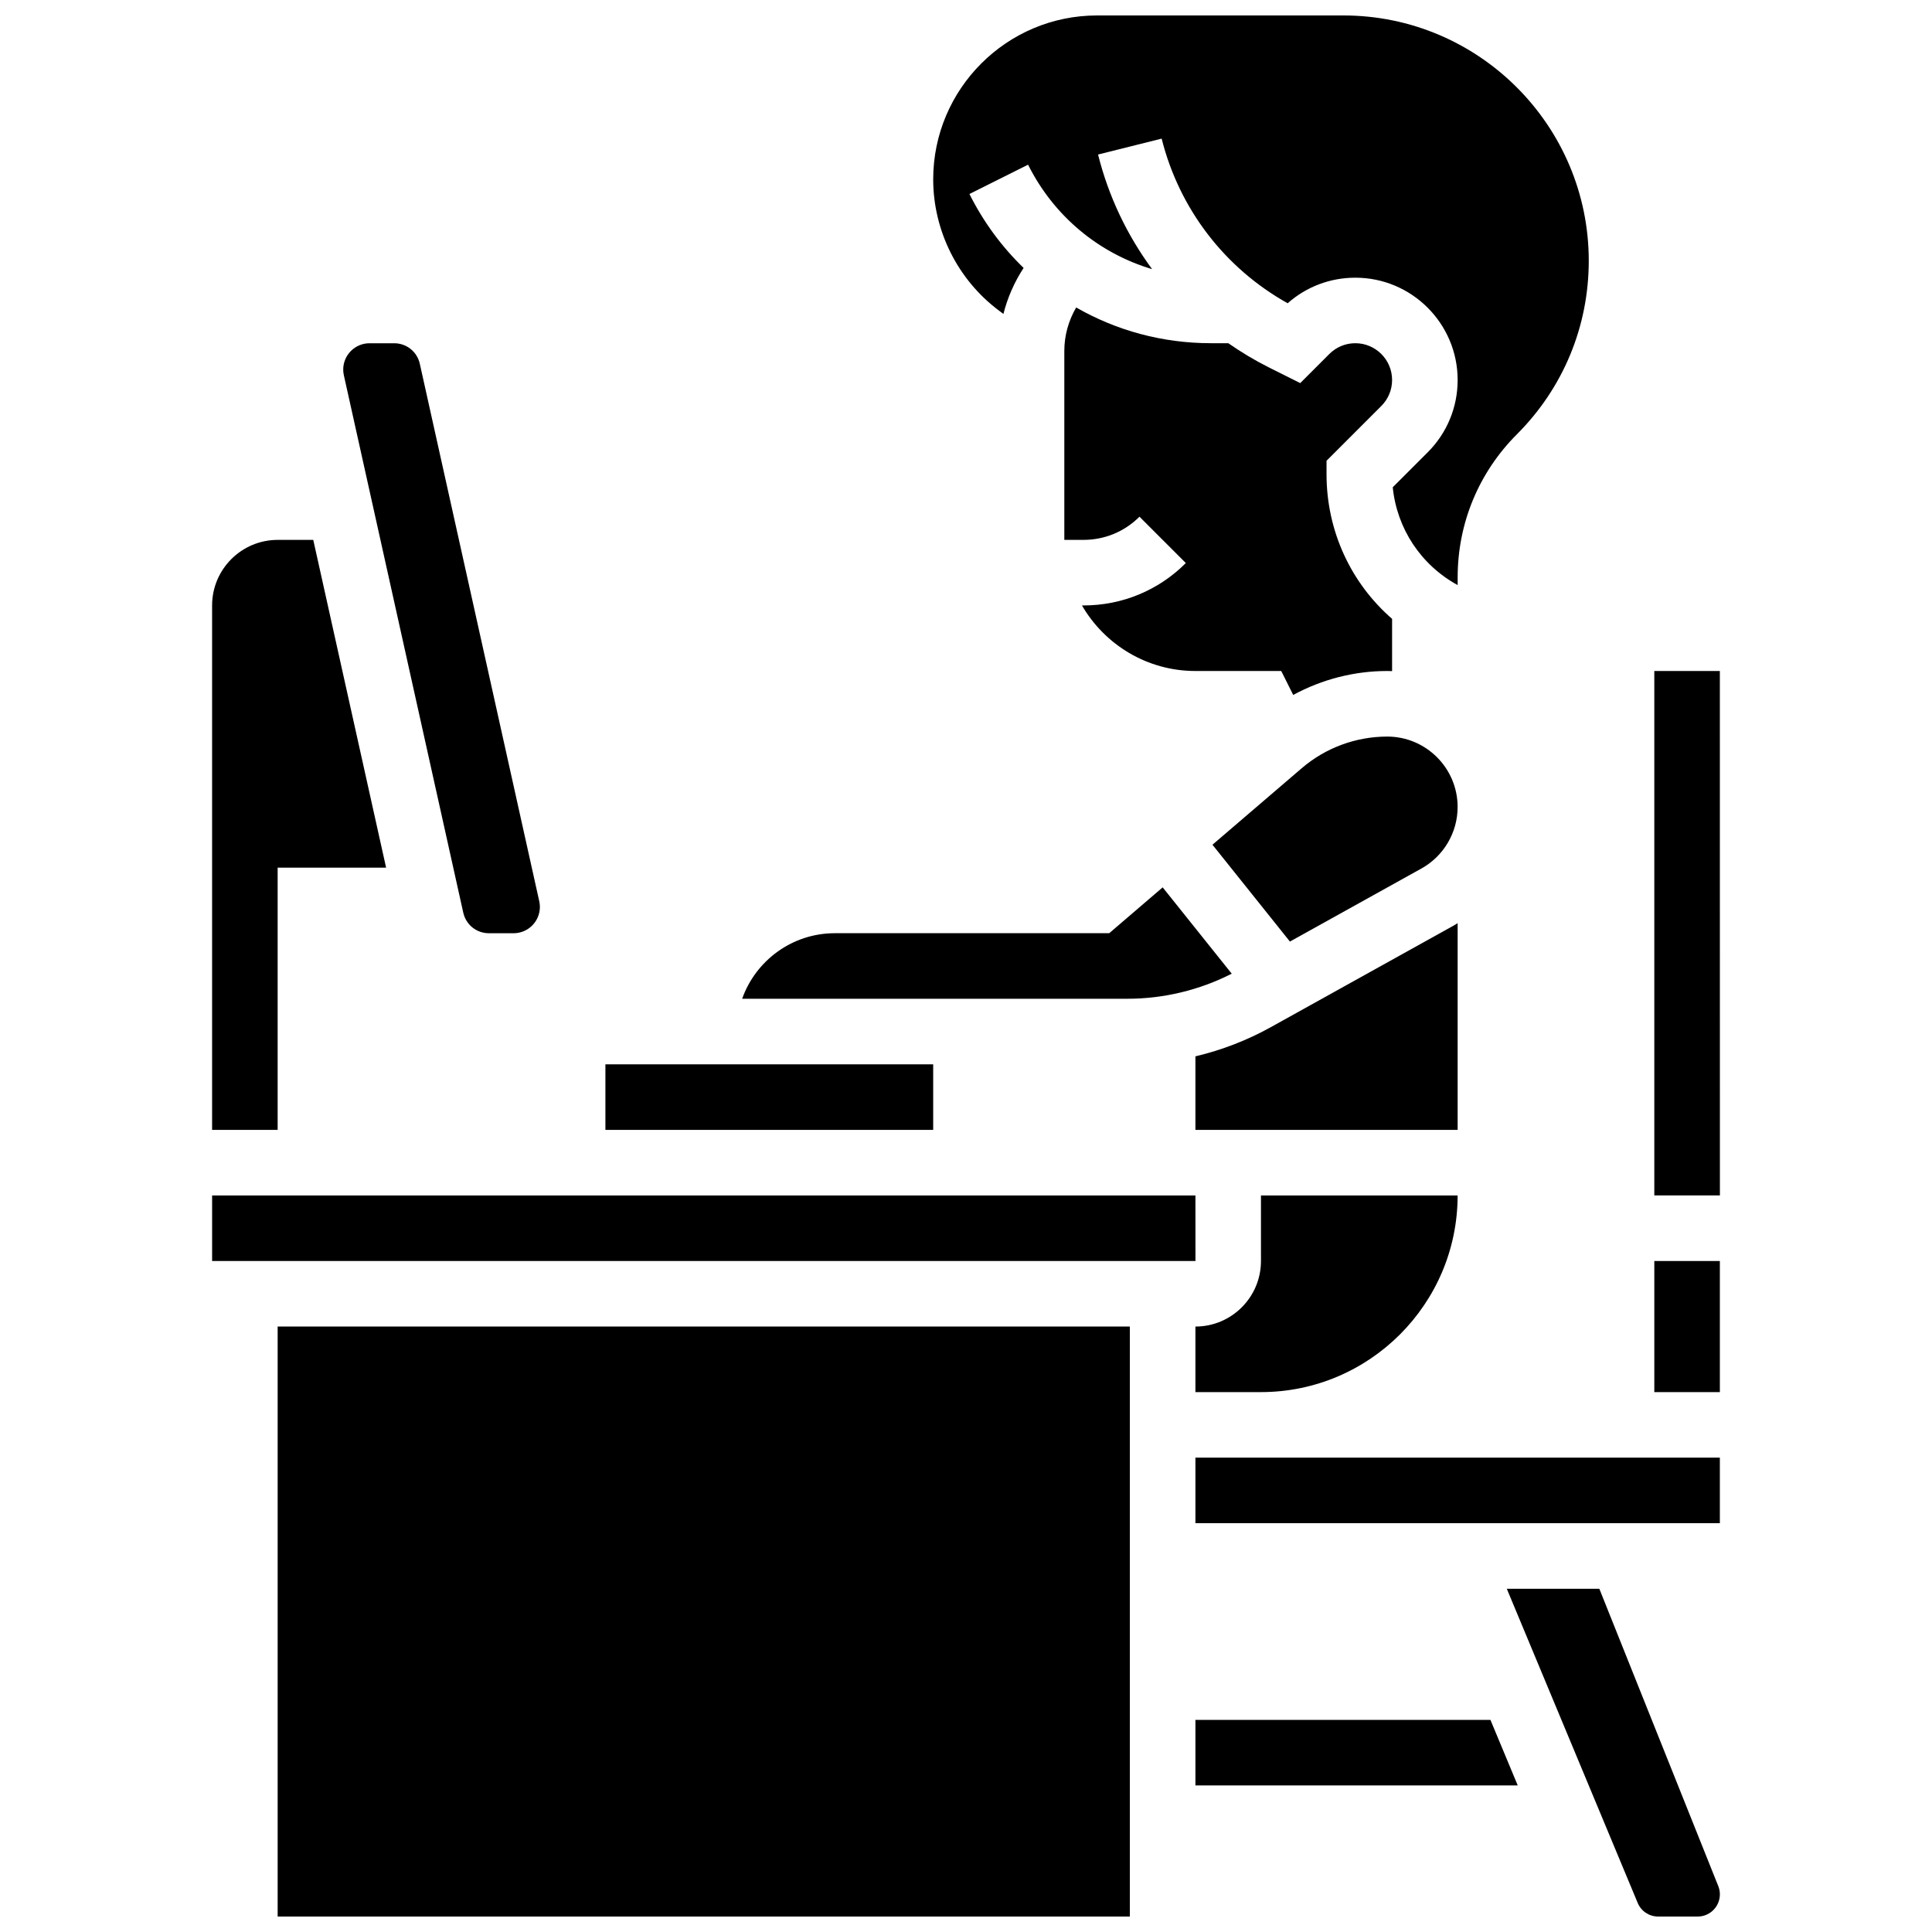
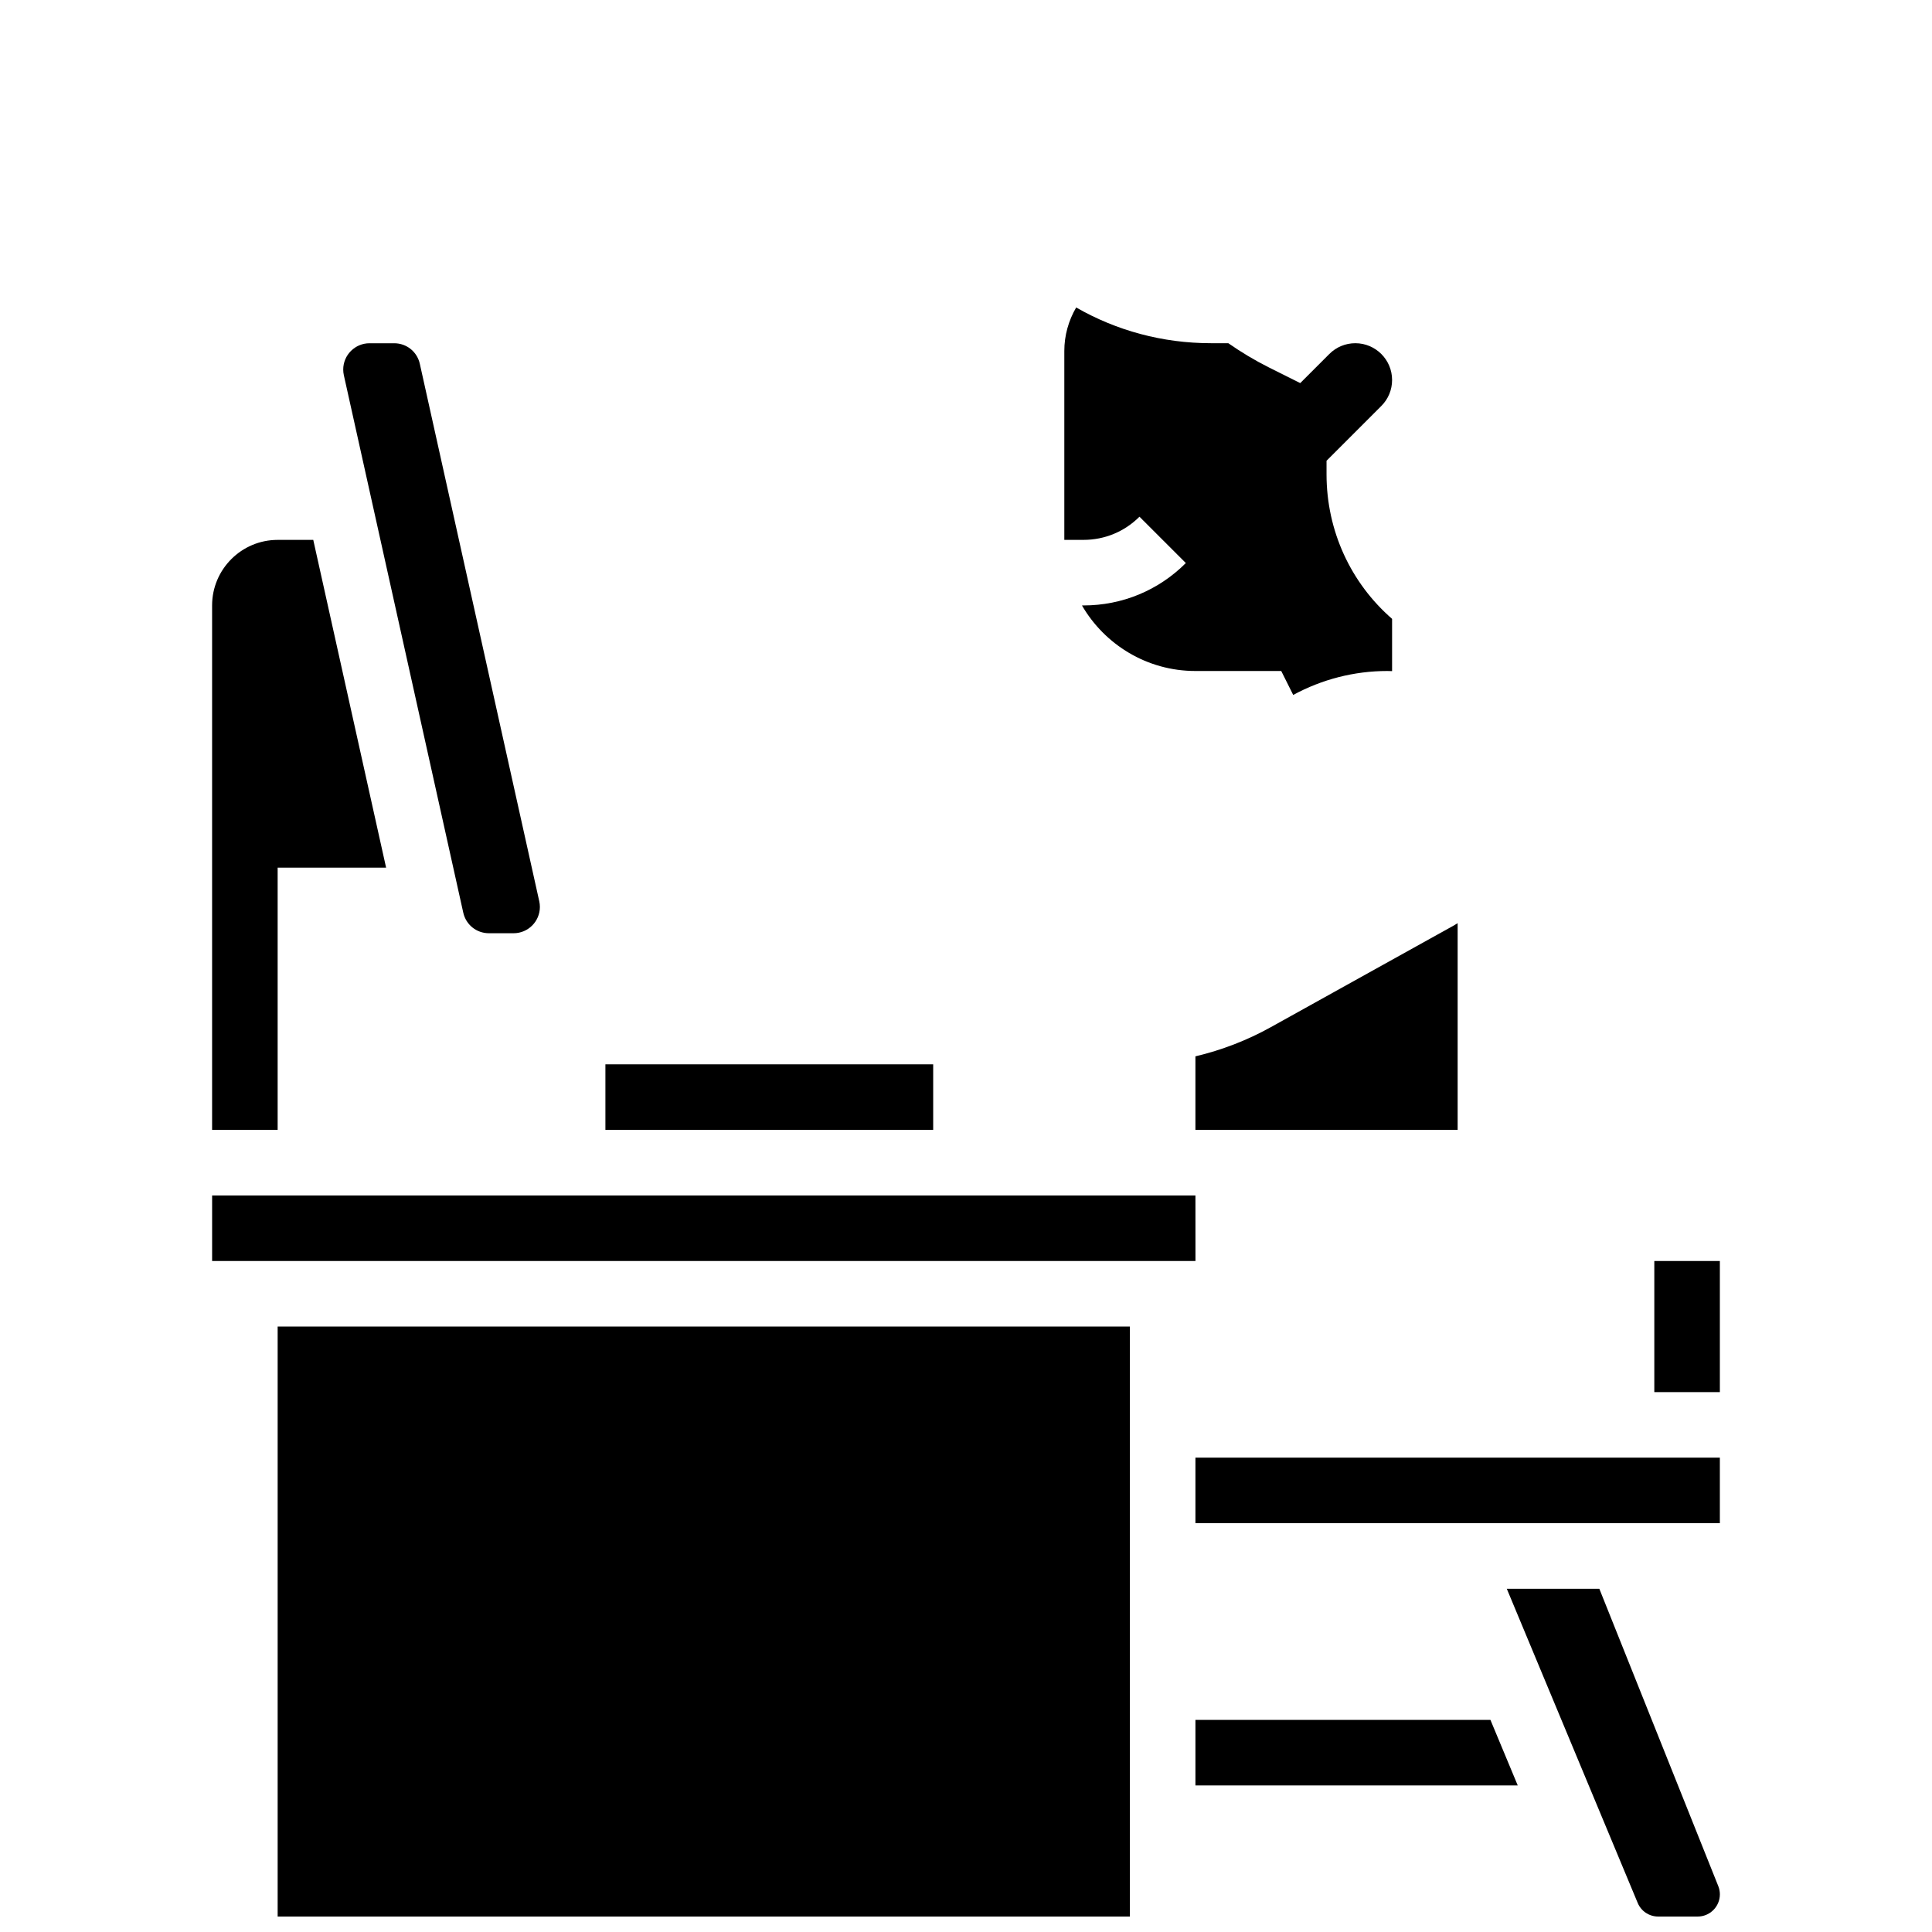
<svg xmlns="http://www.w3.org/2000/svg" width="800px" height="800px" version="1.1" viewBox="144 144 512 512">
  <defs>
    <clipPath id="c">
-       <path d="m391 148.09h175v151.91h-175z" />
-     </clipPath>
+       </clipPath>
    <clipPath id="b">
      <path d="m543 565h57v86.902h-57z" />
    </clipPath>
    <clipPath id="a">
      <path d="m217 495h227v156.9h-227z" />
    </clipPath>
  </defs>
  <path d="m460.8 599.79v17.371h85.418l-7.238-17.371z" />
  <path d="m582.41 478.18h17.371v34.746h-17.371z" />
  <path d="m217.58 373.94h28.742l-19.305-86.863h-9.438c-9.578 0-17.371 7.793-17.371 17.371v138.98h17.371z" />
  <path d="m430.73 304.45c6.016 10.375 17.238 17.371 30.07 17.371h22.742l3.172 6.348c7.602-4.129 16.16-6.348 24.918-6.348 0.43 0 0.855 0.016 1.285 0.031v-13.848c-10.934-9.504-17.371-23.316-17.371-38.301v-3.598l14.52-14.52c1.84-1.84 2.852-4.285 2.852-6.887 0-5.371-4.371-9.742-9.742-9.742-2.602 0-5.047 1.016-6.887 2.852l-7.715 7.715-8.312-4.156c-3.766-1.883-7.344-4.043-10.75-6.414h-4.613c-12.844 0-25.078-3.363-35.699-9.469-2.031 3.469-3.144 7.445-3.144 11.523v50.066h5.09c5.602 0 10.867-2.18 14.828-6.141l12.285 12.285c-7.242 7.242-16.871 11.23-27.113 11.23z" />
-   <path d="m511.63 339.2c-8.301 0-16.348 2.977-22.652 8.379l-23.664 20.281 20.527 25.664 34.844-19.359c5.918-3.289 9.598-9.539 9.598-16.309 0.004-10.289-8.367-18.656-18.652-18.656z" />
-   <path d="m408.68 408.68h34.113c9.59 0 19.098-2.293 27.629-6.644l-18.301-22.875-14.168 12.148h-72.707c-11.324 0-20.98 7.262-24.566 17.371z" />
-   <path d="m478.17 478.18c0 9.578-7.793 17.371-17.371 17.371v17.371h17.371c28.738 0 52.117-23.379 52.117-52.117h-52.117z" />
  <g clip-path="url(#c)">
    <path d="m408.68 226.27 1.234 0.926c1.098-4.332 2.906-8.453 5.356-12.191-5.754-5.559-10.633-12.145-14.359-19.594l15.539-7.769c6.828 13.66 18.766 23.488 32.871 27.684-6.629-8.988-11.547-19.27-14.324-30.375l16.855-4.215c4.648 18.598 16.738 34.336 33.391 43.629 4.957-4.379 11.258-6.773 17.934-6.773 14.949-0.004 27.113 12.156 27.113 27.109 0 7.242-2.82 14.051-7.941 19.172l-9.258 9.258c1.102 10.945 7.457 20.59 17.203 25.926v-2.059c0-14.32 5.578-27.781 15.699-37.906 12.277-12.281 19.043-28.609 19.043-45.977 0-35.852-29.168-65.02-65.02-65.02h-65.277c-23.949 0-43.434 19.484-43.434 43.434 0.004 13.594 6.496 26.586 17.375 34.742z" />
  </g>
  <path d="m530.29 388.65c-0.387 0.234-0.762 0.477-1.16 0.695l-48.371 26.875c-6.273 3.488-13.004 6.074-19.961 7.723v19.488h69.492z" />
  <g clip-path="url(#b)">
    <path d="m567.84 565.04h-24.523l34.688 83.246c0.914 2.199 3.047 3.617 5.43 3.617h10.469c3.242 0 5.879-2.637 5.879-5.879 0-0.75-0.141-1.488-0.422-2.188z" />
  </g>
  <g clip-path="url(#a)">
    <path d="m217.58 495.55h225.84v156.36h-225.84z" />
  </g>
  <path d="m460.81 478.18-0.008-17.371h-260.59v17.371h260.59 0.012z" />
  <path d="m304.44 426.06h86.863v17.371h-86.863z" />
  <path d="m460.8 530.29h138.98v17.371h-138.98z" />
-   <path d="m599.78 321.82h-17.371v138.98h17.371 0.012z" />
  <path d="m266.77 385.86c0.715 3.211 3.512 5.457 6.801 5.457h6.535c3.844 0 6.969-3.125 6.969-6.969 0-0.508-0.055-1.016-0.168-1.516l-31.648-142.41c-0.711-3.215-3.508-5.457-6.801-5.457h-6.535c-3.84 0-6.965 3.125-6.965 6.969 0 0.508 0.055 1.016 0.168 1.516z" />
</svg>